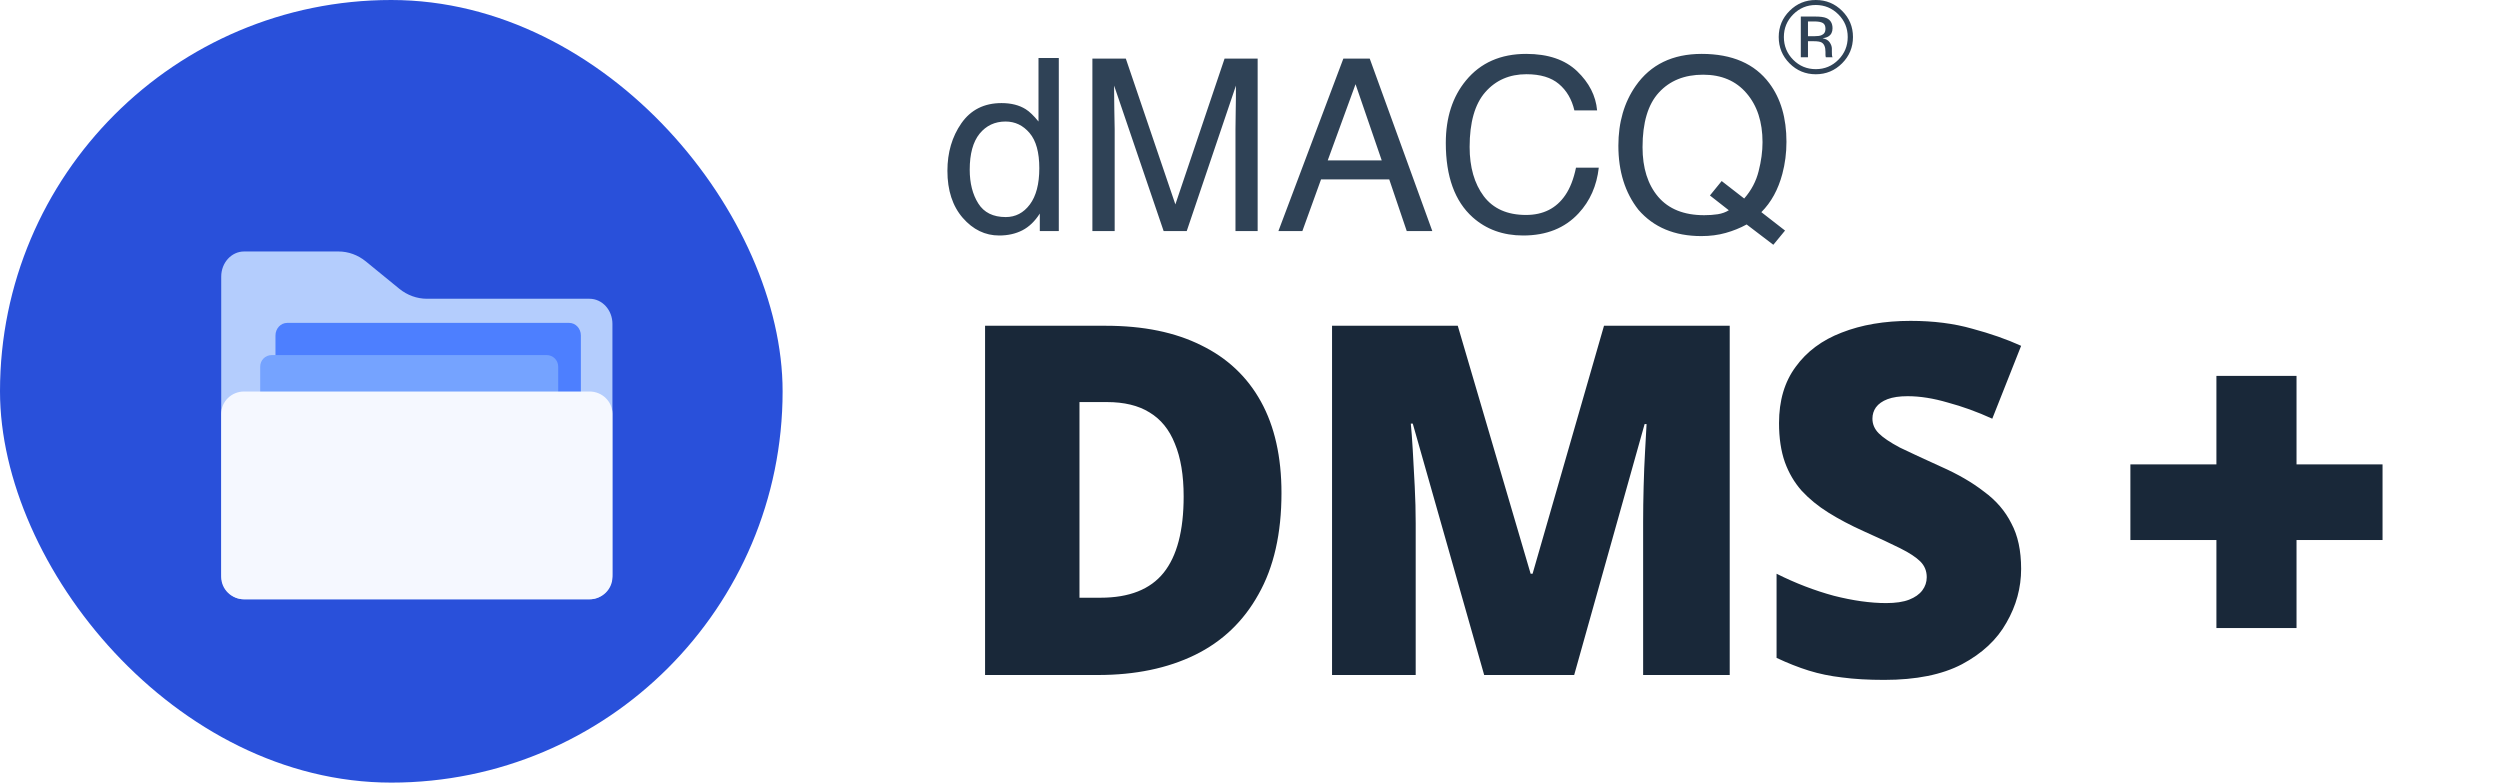
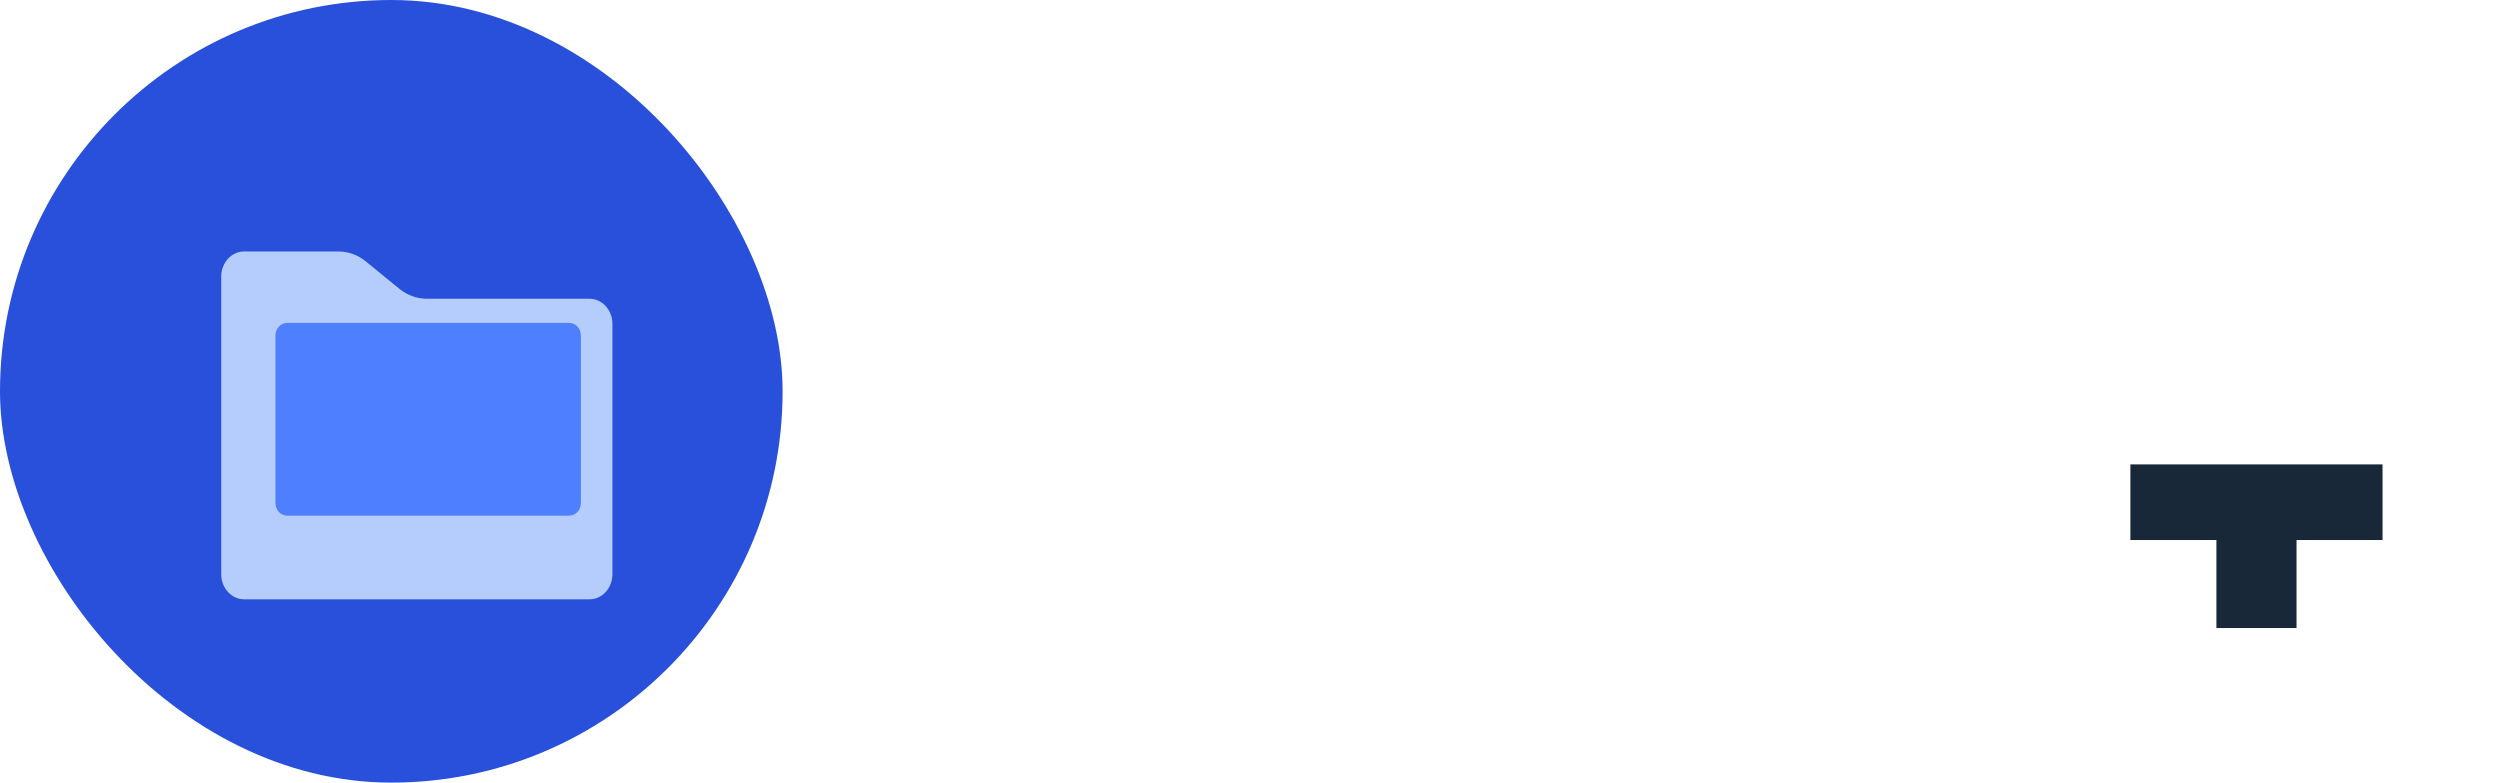
<svg xmlns="http://www.w3.org/2000/svg" width="115" height="36" viewBox="0 0 115 36" fill="none">
  <rect width="36" height="36" rx="18" fill="#2950DA" />
  <g filter="url(#filter0_d_315_8307)">
    <path d="M17.193 11.716L15.65 10.455C15.284 10.158 14.845 10 14.392 10H10.054C9.471 10 9 10.517 9 11.157V24.843C9 25.483 9.471 26 10.054 26H25.941C26.525 26 26.996 25.483 26.996 24.843V13.331C26.996 12.691 26.525 12.175 25.941 12.175H18.451C17.998 12.171 17.559 12.012 17.193 11.716Z" fill="#B4CDFD" />
    <path d="M12.036 13.285H25.004C25.303 13.285 25.544 13.543 25.544 13.864V21.574C25.544 21.894 25.303 22.153 25.004 22.153H12.036C11.737 22.153 11.496 21.894 11.496 21.574V13.864C11.496 13.543 11.737 13.285 12.036 13.285Z" fill="#4D7FFF" />
-     <path d="M11.32 14.766H23.974C24.265 14.766 24.501 15.003 24.501 15.298V22.392C24.501 22.686 24.265 22.924 23.974 22.924H11.32C11.028 22.924 10.793 22.686 10.793 22.392V15.298C10.793 15.003 11.028 14.766 11.32 14.766Z" fill="#75A3FF" />
-     <path d="M10.054 16.441H25.941C26.525 16.441 26.996 16.901 26.996 17.469V24.972C26.996 25.54 26.525 25.999 25.941 25.999H10.054C9.471 25.999 9 25.54 9 24.972V17.469C9 16.901 9.471 16.441 10.054 16.441Z" fill="#F5F8FF" />
  </g>
-   <path d="M78.279 2.479C79.679 2.48 80.716 2.93 81.389 3.83C81.915 4.532 82.177 5.43 82.177 6.524C82.177 7.035 82.114 7.527 81.988 7.998C81.797 8.718 81.476 9.305 81.022 9.759L82.112 10.606L81.573 11.26L80.346 10.325C80.051 10.487 79.731 10.617 79.385 10.714C79.043 10.811 78.669 10.86 78.262 10.86C77.031 10.86 76.066 10.457 75.368 9.65C74.752 8.866 74.445 7.883 74.445 6.702C74.445 5.63 74.711 4.711 75.244 3.948C75.928 2.969 76.94 2.479 78.279 2.479ZM48.705 10.628H47.831V9.823C47.604 10.18 47.336 10.437 47.026 10.596C46.717 10.754 46.361 10.833 45.962 10.833C45.317 10.833 44.759 10.563 44.288 10.023C43.816 9.48 43.581 8.757 43.581 7.857C43.581 7.015 43.795 6.286 44.223 5.671C44.655 5.052 45.271 4.742 46.07 4.742C46.513 4.742 46.883 4.836 47.182 5.023C47.355 5.131 47.552 5.32 47.771 5.59V2.669H48.705V10.628ZM70.207 2.479C71.211 2.48 71.99 2.744 72.545 3.273C73.099 3.803 73.406 4.404 73.467 5.077H72.421C72.302 4.566 72.064 4.161 71.708 3.862C71.355 3.564 70.858 3.414 70.217 3.414C69.436 3.414 68.804 3.689 68.322 4.24C67.843 4.787 67.603 5.628 67.603 6.762C67.603 7.69 67.82 8.445 68.252 9.024C68.687 9.6 69.336 9.888 70.196 9.888C70.988 9.888 71.591 9.584 72.004 8.976C72.224 8.655 72.388 8.234 72.496 7.712H73.544C73.45 8.547 73.14 9.247 72.615 9.812C71.985 10.493 71.135 10.833 70.066 10.833C69.144 10.833 68.37 10.554 67.744 9.996C66.92 9.258 66.507 8.119 66.507 6.578C66.507 5.408 66.817 4.449 67.436 3.7C68.106 2.887 69.03 2.479 70.207 2.479ZM54.067 9.402L56.33 2.696H57.852V10.628H56.832V5.946C56.832 5.784 56.835 5.516 56.842 5.142C56.85 4.767 56.853 4.366 56.853 3.938L54.59 10.628H53.527L51.249 3.938V4.181C51.249 4.375 51.252 4.672 51.259 5.071C51.27 5.467 51.275 5.759 51.275 5.946V10.628H50.25V2.696H51.788L54.067 9.402ZM65.886 10.628H64.71L63.905 8.252H60.768L59.909 10.628H58.807L61.794 2.696H63.008L65.886 10.628ZM46.254 5.59C45.764 5.59 45.366 5.777 45.06 6.151C44.758 6.526 44.607 7.077 44.607 7.804C44.607 8.423 44.738 8.942 45.001 9.359C45.263 9.777 45.685 9.985 46.264 9.985C46.714 9.985 47.084 9.792 47.372 9.407C47.663 9.018 47.808 8.462 47.808 7.739C47.808 7.009 47.66 6.468 47.361 6.119C47.062 5.766 46.693 5.59 46.254 5.59ZM78.343 3.436C77.487 3.436 76.809 3.71 76.308 4.257C75.808 4.8 75.557 5.639 75.557 6.772C75.557 7.726 75.796 8.486 76.275 9.051C76.757 9.616 77.463 9.899 78.392 9.899C78.615 9.899 78.824 9.884 79.018 9.855C79.213 9.823 79.382 9.762 79.526 9.672L78.657 8.992L79.197 8.328L80.233 9.132C80.561 8.757 80.782 8.338 80.897 7.874C81.016 7.41 81.076 6.965 81.076 6.54C81.076 5.608 80.831 4.858 80.341 4.289C79.856 3.72 79.189 3.436 78.343 3.436ZM61.076 7.377H63.559L62.355 3.873L61.076 7.377ZM83.526 0C83.999 0 84.402 0.166 84.736 0.498C85.07 0.83 85.237 1.231 85.237 1.702C85.237 2.175 85.07 2.578 84.736 2.913C84.402 3.248 83.999 3.416 83.526 3.416C83.053 3.416 82.649 3.248 82.317 2.913C81.987 2.58 81.821 2.176 81.821 1.702C81.821 1.233 81.988 0.831 82.322 0.498C82.654 0.166 83.056 0 83.526 0ZM83.526 0.23C83.121 0.23 82.774 0.375 82.487 0.663C82.201 0.95 82.058 1.296 82.058 1.702C82.058 2.111 82.201 2.46 82.485 2.748C82.771 3.036 83.118 3.181 83.526 3.181C83.934 3.181 84.281 3.036 84.566 2.748C84.852 2.46 84.995 2.111 84.995 1.702C84.995 1.296 84.852 0.95 84.566 0.663C84.279 0.375 83.933 0.231 83.526 0.23ZM83.493 0.761C83.726 0.761 83.897 0.783 84.005 0.828C84.199 0.909 84.296 1.067 84.296 1.302C84.296 1.469 84.235 1.593 84.112 1.672C84.047 1.714 83.956 1.744 83.84 1.763C83.987 1.786 84.095 1.847 84.164 1.946C84.232 2.045 84.266 2.143 84.266 2.237V2.374C84.266 2.417 84.267 2.464 84.27 2.514C84.273 2.563 84.279 2.596 84.287 2.611L84.299 2.635H83.989C83.987 2.629 83.986 2.622 83.984 2.616C83.983 2.61 83.981 2.602 83.979 2.595L83.972 2.534V2.386C83.972 2.169 83.913 2.025 83.796 1.955C83.726 1.915 83.603 1.896 83.427 1.896H83.167V2.635H82.837V0.761H83.493ZM83.167 1.665H83.466C83.605 1.665 83.709 1.651 83.779 1.623C83.908 1.572 83.972 1.474 83.972 1.33C83.972 1.194 83.931 1.102 83.847 1.056C83.765 1.009 83.632 0.986 83.449 0.986H83.167V1.665Z" fill="#2F4256" />
-   <path d="M58.948 22.68C58.948 24.54 58.596 26.093 57.891 27.337C57.201 28.582 56.226 29.512 54.966 30.128C53.706 30.742 52.221 31.05 50.511 31.05H45.313V14.985H50.871C52.596 14.985 54.058 15.285 55.258 15.885C56.458 16.47 57.373 17.332 58.003 18.473C58.633 19.613 58.948 21.015 58.948 22.68ZM54.448 22.837C54.448 21.863 54.313 21.052 54.043 20.407C53.788 19.762 53.398 19.282 52.873 18.968C52.363 18.652 51.711 18.495 50.916 18.495H49.656V27.495H50.623C51.943 27.495 52.911 27.113 53.526 26.348C54.141 25.582 54.448 24.413 54.448 22.837ZM68.272 31.05L64.987 19.485H64.897C64.927 19.785 64.957 20.19 64.987 20.7C65.017 21.21 65.047 21.765 65.077 22.365C65.107 22.95 65.122 23.52 65.122 24.075V31.05H61.274V14.985H67.057L70.409 26.392H70.499L73.784 14.985H79.567V31.05H75.584V24.008C75.584 23.497 75.592 22.957 75.607 22.387C75.622 21.802 75.644 21.255 75.674 20.745C75.704 20.22 75.727 19.808 75.742 19.508H75.652L72.412 31.05H68.272ZM92.972 26.168C92.972 27.038 92.747 27.863 92.297 28.642C91.862 29.422 91.18 30.06 90.25 30.555C89.335 31.035 88.142 31.275 86.672 31.275C85.937 31.275 85.292 31.238 84.737 31.163C84.197 31.102 83.687 30.997 83.207 30.848C82.727 30.698 82.232 30.503 81.722 30.262V26.392C82.592 26.828 83.47 27.165 84.355 27.405C85.24 27.63 86.042 27.742 86.762 27.742C87.197 27.742 87.55 27.69 87.82 27.585C88.09 27.48 88.292 27.337 88.427 27.157C88.562 26.977 88.63 26.775 88.63 26.55C88.63 26.265 88.532 26.025 88.337 25.83C88.142 25.635 87.835 25.433 87.415 25.223C86.995 25.012 86.432 24.75 85.727 24.435C85.127 24.165 84.587 23.88 84.107 23.58C83.627 23.28 83.215 22.942 82.87 22.567C82.54 22.192 82.285 21.758 82.105 21.262C81.925 20.753 81.835 20.152 81.835 19.462C81.835 18.427 82.09 17.565 82.6 16.875C83.11 16.17 83.815 15.645 84.715 15.3C85.63 14.94 86.687 14.76 87.887 14.76C88.937 14.76 89.882 14.88 90.722 15.12C91.562 15.345 92.312 15.607 92.972 15.908L91.645 19.26C90.955 18.945 90.272 18.698 89.597 18.517C88.937 18.323 88.322 18.225 87.752 18.225C87.377 18.225 87.07 18.27 86.83 18.36C86.59 18.45 86.41 18.578 86.29 18.742C86.185 18.892 86.132 19.065 86.132 19.26C86.132 19.515 86.23 19.74 86.425 19.935C86.62 20.13 86.942 20.348 87.392 20.587C87.857 20.812 88.487 21.105 89.282 21.465C90.062 21.81 90.722 22.192 91.262 22.613C91.817 23.017 92.237 23.505 92.522 24.075C92.822 24.63 92.972 25.328 92.972 26.168Z" fill="#192839" />
-   <path d="M109.597 24.841H105.64V28.89H101.955V24.841H97.998V21.362H101.955V17.291H105.64V21.362H109.597V24.841Z" fill="#192839" />
+   <path d="M109.597 24.841H105.64V28.89H101.955V24.841H97.998V21.362H101.955H105.64V21.362H109.597V24.841Z" fill="#192839" />
  <defs>
    <filter id="filter0_d_315_8307" x="9" y="10" width="19.172" height="17.568" filterUnits="userSpaceOnUse" color-interpolation-filters="sRGB">
      <feFlood flood-opacity="0" result="BackgroundImageFix" />
      <feColorMatrix in="SourceAlpha" type="matrix" values="0 0 0 0 0 0 0 0 0 0 0 0 0 0 0 0 0 0 127 0" result="hardAlpha" />
      <feOffset dx="1.176" dy="1.568" />
      <feComposite in2="hardAlpha" operator="out" />
      <feColorMatrix type="matrix" values="0 0 0 0 0.031 0 0 0 0 0.136 0 0 0 0 0.5 0 0 0 1 0" />
      <feBlend mode="normal" in2="BackgroundImageFix" result="effect1_dropShadow_315_8307" />
      <feBlend mode="normal" in="SourceGraphic" in2="effect1_dropShadow_315_8307" result="shape" />
    </filter>
  </defs>
</svg>